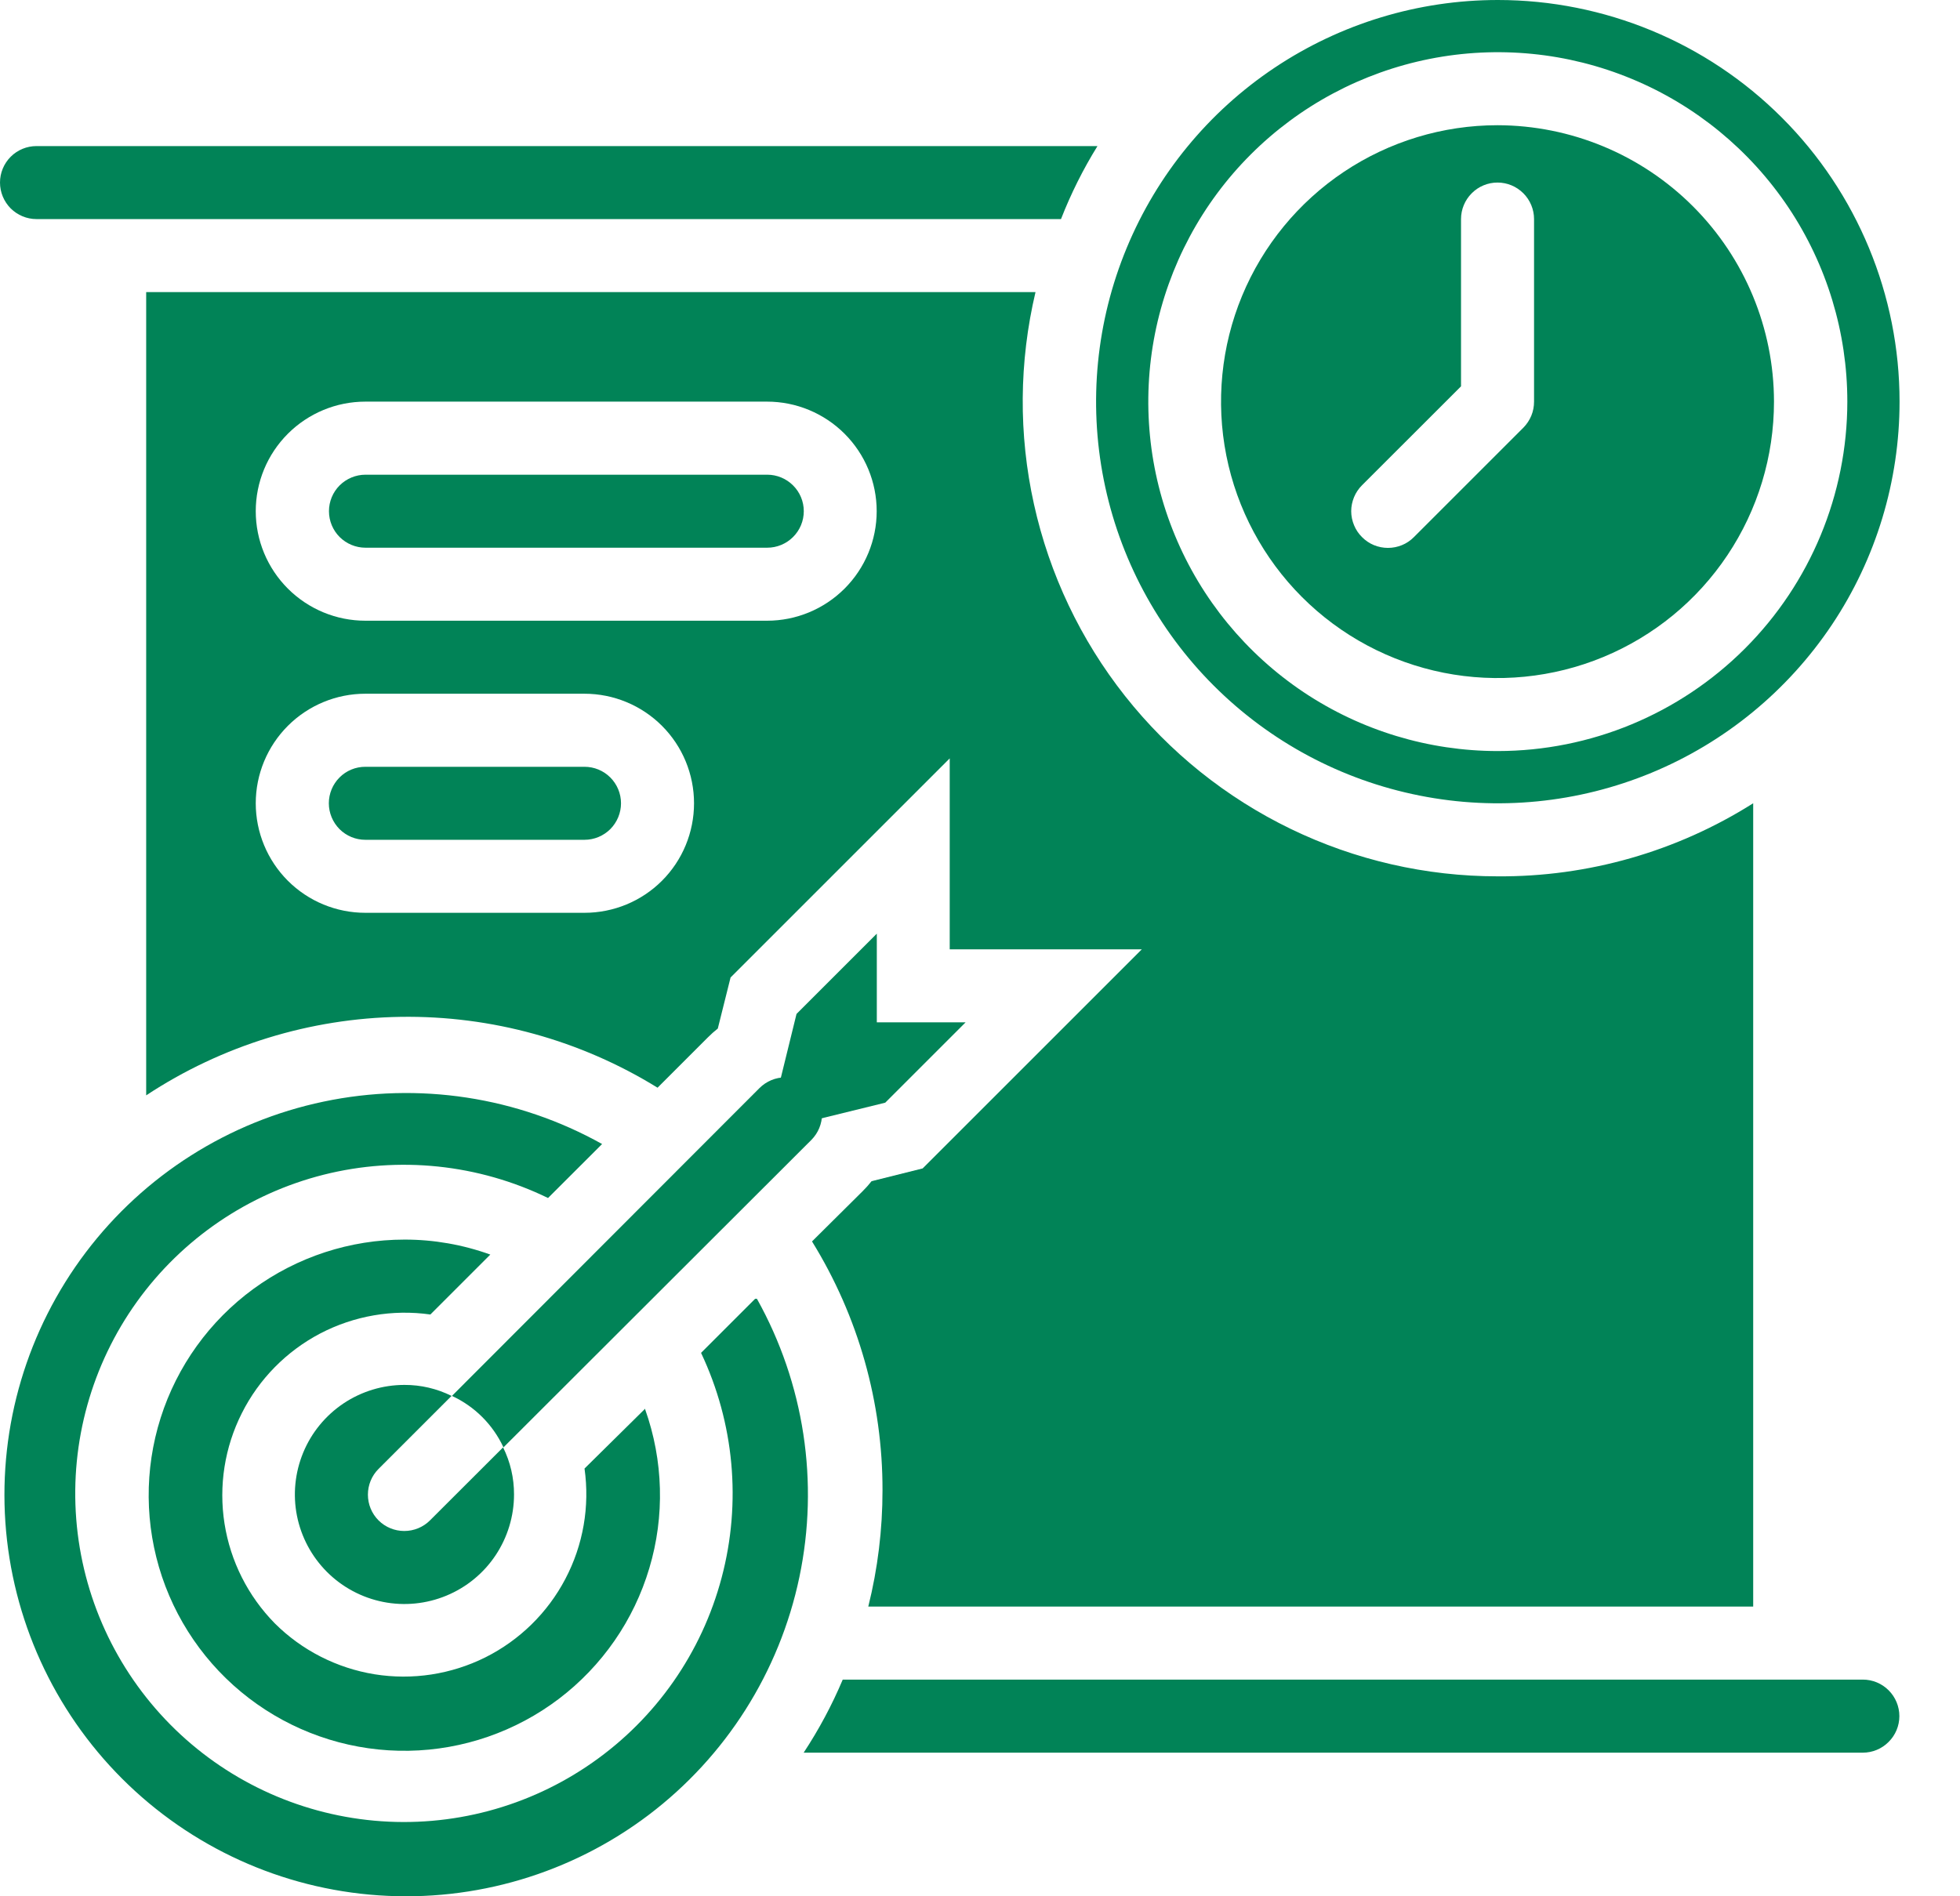
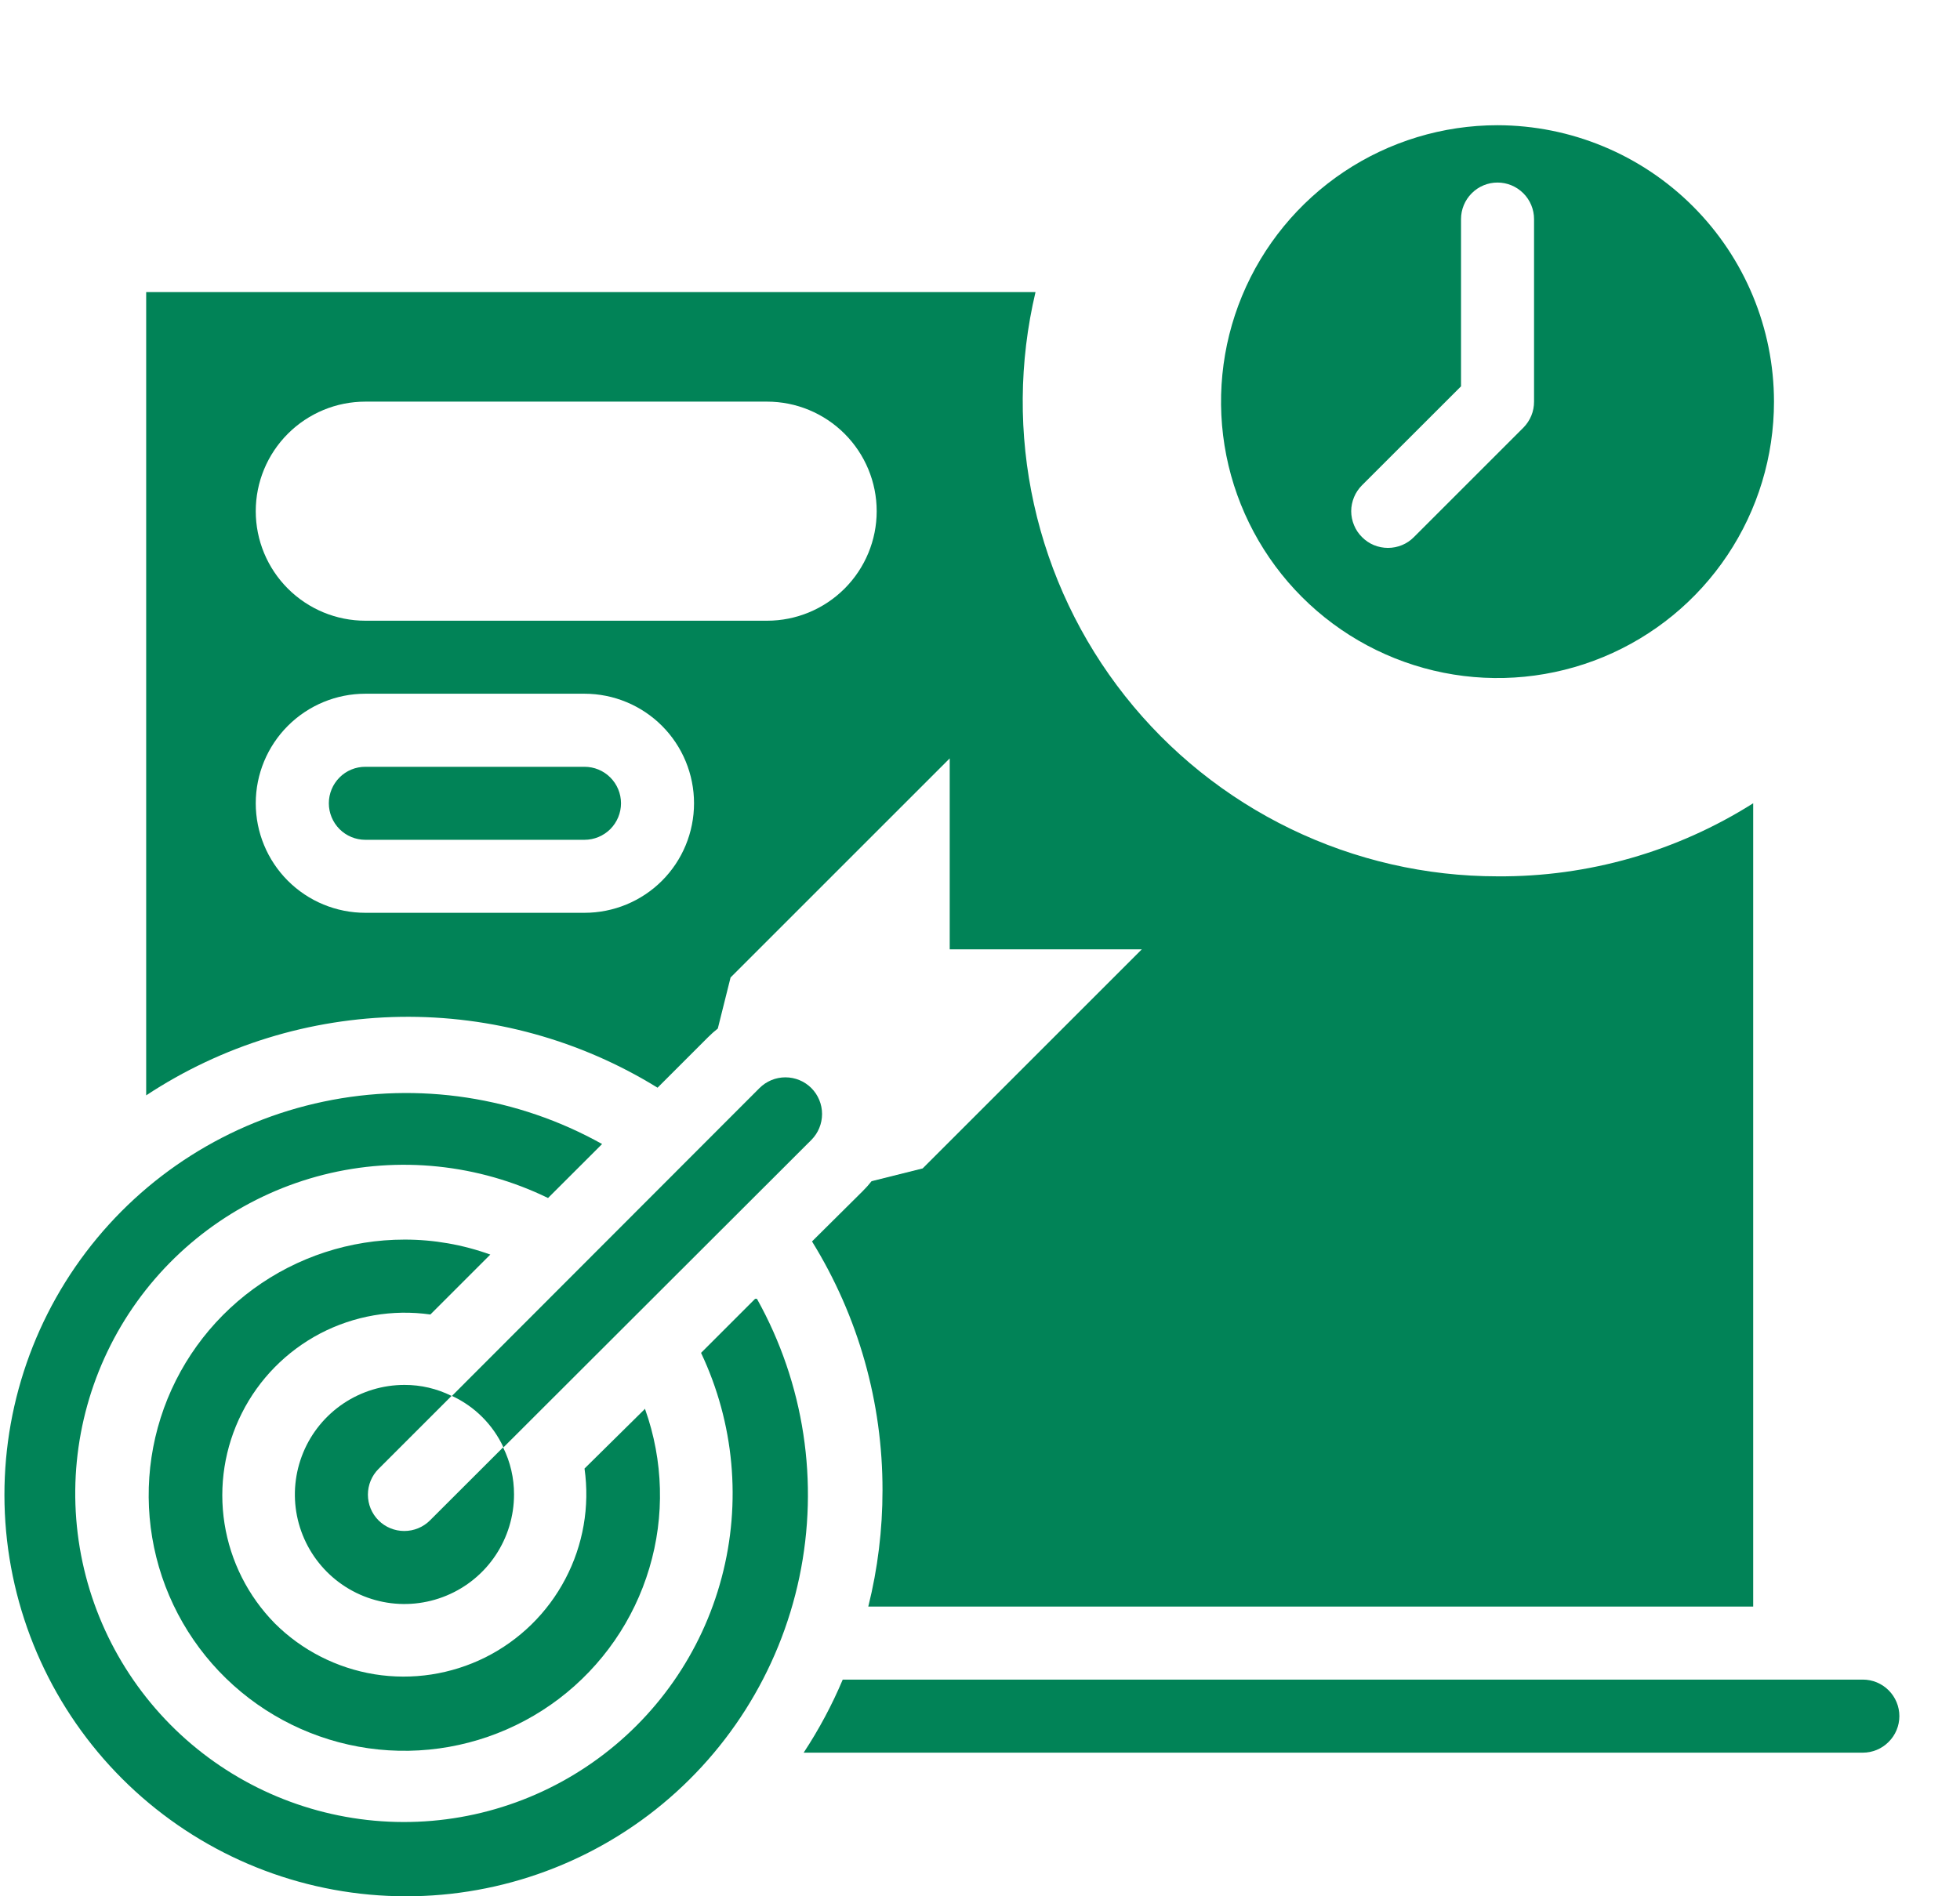
<svg xmlns="http://www.w3.org/2000/svg" width="31" height="30" viewBox="0 0 31 30" fill="none">
-   <path d="M12.713 8.087C12.713 8.241 12.652 8.388 12.543 8.496C12.435 8.604 12.288 8.665 12.135 8.665H5.781C5.628 8.665 5.481 8.604 5.372 8.496C5.264 8.388 5.203 8.241 5.203 8.087C5.203 7.934 5.264 7.787 5.372 7.679C5.481 7.571 5.628 7.51 5.781 7.51H12.135C12.288 7.51 12.435 7.571 12.543 7.679C12.652 7.787 12.713 7.934 12.713 8.087Z" fill="#018357" />
  <path d="M9.244 12.131H5.778C5.625 12.131 5.478 12.191 5.37 12.3C5.262 12.408 5.201 12.555 5.201 12.708C5.201 12.861 5.262 13.008 5.37 13.117C5.478 13.225 5.625 13.286 5.778 13.286H9.244C9.398 13.286 9.544 13.225 9.653 13.117C9.761 13.008 9.822 12.861 9.822 12.708C9.822 12.555 9.761 12.408 9.653 12.3C9.544 12.191 9.398 12.131 9.244 12.131ZM9.244 12.131H5.778C5.625 12.131 5.478 12.191 5.37 12.3C5.262 12.408 5.201 12.555 5.201 12.708C5.201 12.861 5.262 13.008 5.37 13.117C5.478 13.225 5.625 13.286 5.778 13.286H9.244C9.398 13.286 9.544 13.225 9.653 13.117C9.761 13.008 9.822 12.861 9.822 12.708C9.822 12.555 9.761 12.408 9.653 12.3C9.544 12.191 9.398 12.131 9.244 12.131ZM9.244 12.131H5.778C5.625 12.131 5.478 12.191 5.37 12.3C5.262 12.408 5.201 12.555 5.201 12.708C5.201 12.861 5.262 13.008 5.37 13.117C5.478 13.225 5.625 13.286 5.778 13.286H9.244C9.398 13.286 9.544 13.225 9.653 13.117C9.761 13.008 9.822 12.861 9.822 12.708C9.822 12.555 9.761 12.408 9.653 12.3C9.544 12.191 9.398 12.131 9.244 12.131ZM9.244 12.131H5.778C5.625 12.131 5.478 12.191 5.37 12.3C5.262 12.408 5.201 12.555 5.201 12.708C5.201 12.861 5.262 13.008 5.37 13.117C5.478 13.225 5.625 13.286 5.778 13.286H9.244C9.398 13.286 9.544 13.225 9.653 13.117C9.761 13.008 9.822 12.861 9.822 12.708C9.822 12.555 9.761 12.408 9.653 12.3C9.544 12.191 9.398 12.131 9.244 12.131ZM9.244 12.131H5.778C5.625 12.131 5.478 12.191 5.37 12.3C5.262 12.408 5.201 12.555 5.201 12.708C5.201 12.861 5.262 13.008 5.37 13.117C5.478 13.225 5.625 13.286 5.778 13.286H9.244C9.398 13.286 9.544 13.225 9.653 13.117C9.761 13.008 9.822 12.861 9.822 12.708C9.822 12.555 9.761 12.408 9.653 12.3C9.544 12.191 9.398 12.131 9.244 12.131ZM9.244 12.131H5.778C5.625 12.131 5.478 12.191 5.37 12.3C5.262 12.408 5.201 12.555 5.201 12.708C5.201 12.861 5.262 13.008 5.37 13.117C5.478 13.225 5.625 13.286 5.778 13.286H9.244C9.398 13.286 9.544 13.225 9.653 13.117C9.761 13.008 9.822 12.861 9.822 12.708C9.822 12.555 9.761 12.408 9.653 12.3C9.544 12.191 9.398 12.131 9.244 12.131ZM23.686 13.864C22.552 13.864 21.433 13.607 20.413 13.113C19.393 12.619 18.497 11.901 17.794 11.011C17.091 10.122 16.599 9.085 16.354 7.979C16.108 6.872 16.117 5.724 16.378 4.621H2.312V17.329C3.508 16.54 4.905 16.109 6.338 16.087C7.771 16.066 9.181 16.455 10.4 17.208L11.197 16.411C11.246 16.362 11.298 16.315 11.353 16.272L11.555 15.464L15.021 11.998V15.019H18.059L14.593 18.485L13.785 18.687C13.742 18.742 13.695 18.794 13.646 18.843L12.843 19.64C13.575 20.824 13.961 22.188 13.958 23.58C13.958 24.199 13.883 24.816 13.733 25.417H27.729V12.708C26.52 13.473 25.116 13.874 23.686 13.864ZM9.244 14.441H5.778C5.319 14.441 4.878 14.259 4.553 13.934C4.228 13.609 4.045 13.168 4.045 12.708C4.045 12.249 4.228 11.808 4.553 11.483C4.878 11.158 5.319 10.975 5.778 10.975H9.244C9.704 10.975 10.145 11.158 10.47 11.483C10.795 11.808 10.977 12.249 10.977 12.708C10.977 13.168 10.795 13.609 10.47 13.934C10.145 14.259 9.704 14.441 9.244 14.441ZM12.133 9.82H5.778C5.319 9.82 4.878 9.637 4.553 9.312C4.228 8.987 4.045 8.547 4.045 8.087C4.045 7.627 4.228 7.187 4.553 6.862C4.878 6.537 5.319 6.354 5.778 6.354H12.133C12.592 6.354 13.033 6.537 13.358 6.862C13.683 7.187 13.866 7.627 13.866 8.087C13.866 8.547 13.683 8.987 13.358 9.312C13.033 9.637 12.592 9.82 12.133 9.82ZM9.244 12.131H5.778C5.625 12.131 5.478 12.191 5.37 12.3C5.262 12.408 5.201 12.555 5.201 12.708C5.201 12.861 5.262 13.008 5.37 13.117C5.478 13.225 5.625 13.286 5.778 13.286H9.244C9.398 13.286 9.544 13.225 9.653 13.117C9.761 13.008 9.822 12.861 9.822 12.708C9.822 12.555 9.761 12.408 9.653 12.3C9.544 12.191 9.398 12.131 9.244 12.131ZM9.244 12.131H5.778C5.625 12.131 5.478 12.191 5.37 12.3C5.262 12.408 5.201 12.555 5.201 12.708C5.201 12.861 5.262 13.008 5.37 13.117C5.478 13.225 5.625 13.286 5.778 13.286H9.244C9.398 13.286 9.544 13.225 9.653 13.117C9.761 13.008 9.822 12.861 9.822 12.708C9.822 12.555 9.761 12.408 9.653 12.3C9.544 12.191 9.398 12.131 9.244 12.131ZM9.244 12.131H5.778C5.625 12.131 5.478 12.191 5.37 12.3C5.262 12.408 5.201 12.555 5.201 12.708C5.201 12.861 5.262 13.008 5.37 13.117C5.478 13.225 5.625 13.286 5.778 13.286H9.244C9.398 13.286 9.544 13.225 9.653 13.117C9.761 13.008 9.822 12.861 9.822 12.708C9.822 12.555 9.761 12.408 9.653 12.3C9.544 12.191 9.398 12.131 9.244 12.131ZM9.244 12.131H5.778C5.625 12.131 5.478 12.191 5.37 12.3C5.262 12.408 5.201 12.555 5.201 12.708C5.201 12.861 5.262 13.008 5.37 13.117C5.478 13.225 5.625 13.286 5.778 13.286H9.244C9.398 13.286 9.544 13.225 9.653 13.117C9.761 13.008 9.822 12.861 9.822 12.708C9.822 12.555 9.761 12.408 9.653 12.3C9.544 12.191 9.398 12.131 9.244 12.131ZM9.244 12.131H5.778C5.625 12.131 5.478 12.191 5.37 12.3C5.262 12.408 5.201 12.555 5.201 12.708C5.201 12.861 5.262 13.008 5.37 13.117C5.478 13.225 5.625 13.286 5.778 13.286H9.244C9.398 13.286 9.544 13.225 9.653 13.117C9.761 13.008 9.822 12.861 9.822 12.708C9.822 12.555 9.761 12.408 9.653 12.3C9.544 12.191 9.398 12.131 9.244 12.131ZM9.244 12.131H5.778C5.625 12.131 5.478 12.191 5.37 12.3C5.262 12.408 5.201 12.555 5.201 12.708C5.201 12.861 5.262 13.008 5.37 13.117C5.478 13.225 5.625 13.286 5.778 13.286H9.244C9.398 13.286 9.544 13.225 9.653 13.117C9.761 13.008 9.822 12.861 9.822 12.708C9.822 12.555 9.761 12.408 9.653 12.3C9.544 12.191 9.398 12.131 9.244 12.131ZM9.244 12.131H5.778C5.625 12.131 5.478 12.191 5.37 12.3C5.262 12.408 5.201 12.555 5.201 12.708C5.201 12.861 5.262 13.008 5.37 13.117C5.478 13.225 5.625 13.286 5.778 13.286H9.244C9.398 13.286 9.544 13.225 9.653 13.117C9.761 13.008 9.822 12.861 9.822 12.708C9.822 12.555 9.761 12.408 9.653 12.3C9.544 12.191 9.398 12.131 9.244 12.131Z" fill="#018357" />
-   <path d="M17.358 2.311C17.131 2.677 16.938 3.064 16.781 3.466H0.578C0.424 3.466 0.278 3.405 0.169 3.297C0.061 3.188 0 3.041 0 2.888C0 2.735 0.061 2.588 0.169 2.48C0.278 2.371 0.424 2.311 0.578 2.311H17.358Z" fill="#018357" />
  <path d="M30.041 27.15C30.041 27.303 29.98 27.45 29.871 27.558C29.763 27.667 29.616 27.728 29.463 27.728H12.711C12.952 27.362 13.159 26.975 13.329 26.572H29.463C29.616 26.572 29.763 26.633 29.871 26.741C29.98 26.85 30.041 26.997 30.041 27.15Z" fill="#018357" />
  <path d="M8.13 23.643C8.13 23.986 8.028 24.321 7.838 24.606C7.648 24.891 7.377 25.113 7.06 25.244C6.744 25.375 6.395 25.41 6.059 25.343C5.723 25.276 5.414 25.111 5.172 24.869C4.929 24.626 4.764 24.317 4.697 23.981C4.63 23.645 4.665 23.297 4.796 22.98C4.927 22.663 5.149 22.393 5.434 22.202C5.719 22.012 6.054 21.91 6.397 21.91C6.656 21.909 6.911 21.969 7.142 22.084L5.987 23.239C5.879 23.347 5.819 23.493 5.819 23.646C5.819 23.799 5.879 23.945 5.987 24.053C6.095 24.161 6.242 24.221 6.394 24.221C6.547 24.221 6.693 24.161 6.801 24.053L7.957 22.898C8.072 23.13 8.131 23.385 8.13 23.643Z" fill="#018357" />
  <path d="M10.204 22.286L9.245 23.233C9.33 23.833 9.224 24.443 8.942 24.979C8.661 25.515 8.218 25.949 7.677 26.22C7.135 26.49 6.523 26.584 5.925 26.488C5.328 26.391 4.775 26.11 4.347 25.683C3.923 25.252 3.645 24.7 3.551 24.104C3.457 23.507 3.553 22.896 3.825 22.357C4.096 21.817 4.53 21.377 5.065 21.096C5.6 20.817 6.209 20.711 6.807 20.796L7.755 19.848C7.32 19.691 6.86 19.61 6.397 19.611C5.538 19.611 4.702 19.884 4.008 20.391C3.315 20.898 2.801 21.612 2.541 22.431C2.281 23.25 2.289 24.13 2.562 24.944C2.836 25.758 3.362 26.464 4.064 26.959C4.766 27.454 5.607 27.713 6.466 27.698C7.324 27.683 8.156 27.395 8.84 26.876C9.524 26.356 10.025 25.633 10.27 24.809C10.516 23.986 10.492 23.107 10.204 22.297V22.286Z" fill="#018357" />
  <path d="M11.943 20.548L11.088 21.403C11.613 22.512 11.729 23.772 11.414 24.958C11.1 26.145 10.376 27.182 9.37 27.885C8.365 28.589 7.142 28.915 5.92 28.804C4.698 28.693 3.554 28.154 2.691 27.281C1.828 26.407 1.302 25.257 1.206 24.034C1.11 22.81 1.45 21.592 2.165 20.595C2.881 19.598 3.927 18.886 5.117 18.585C6.307 18.285 7.565 18.416 8.668 18.953L9.523 18.099C8.184 17.351 6.619 17.112 5.118 17.428C3.617 17.743 2.281 18.591 1.356 19.814C0.431 21.038 -0.02 22.554 0.085 24.084C0.191 25.614 0.847 27.055 1.931 28.139C3.016 29.224 4.456 29.88 5.986 29.985C7.516 30.091 9.033 29.64 10.257 28.715C11.48 27.79 12.328 26.453 12.643 24.952C12.958 23.451 12.72 21.887 11.972 20.548H11.943Z" fill="#018357" />
  <path d="M12.833 18.034L7.963 22.898C7.796 22.539 7.508 22.25 7.148 22.084L12.012 17.214C12.121 17.105 12.269 17.044 12.422 17.044C12.576 17.044 12.724 17.105 12.833 17.214C12.941 17.323 13.002 17.47 13.002 17.624C13.002 17.778 12.941 17.925 12.833 18.034Z" fill="#018357" />
-   <path d="M12.188 17.711L12.598 16.041L13.868 14.771V16.174H15.272L14.001 17.445L12.332 17.855L12.188 17.711Z" fill="#018357" />
  <path d="M23.685 1.981C22.82 1.981 21.975 2.238 21.256 2.718C20.537 3.199 19.976 3.882 19.645 4.681C19.314 5.48 19.228 6.359 19.396 7.207C19.565 8.056 19.982 8.835 20.593 9.446C21.205 10.058 21.984 10.474 22.832 10.643C23.68 10.812 24.56 10.725 25.359 10.394C26.158 10.063 26.841 9.503 27.321 8.784C27.802 8.065 28.058 7.219 28.058 6.354C28.057 5.195 27.596 4.084 26.776 3.264C25.956 2.444 24.845 1.983 23.685 1.981ZM24.263 6.354C24.263 6.43 24.249 6.506 24.22 6.576C24.191 6.646 24.149 6.71 24.096 6.764L22.363 8.497C22.309 8.552 22.245 8.595 22.174 8.624C22.104 8.653 22.029 8.668 21.952 8.668C21.876 8.668 21.801 8.653 21.73 8.624C21.66 8.595 21.596 8.552 21.542 8.497C21.488 8.444 21.445 8.38 21.416 8.309C21.387 8.239 21.371 8.164 21.371 8.087C21.371 8.011 21.387 7.936 21.416 7.865C21.445 7.795 21.488 7.731 21.542 7.677L23.108 6.112V3.466C23.108 3.313 23.169 3.166 23.277 3.058C23.385 2.949 23.532 2.888 23.685 2.888C23.839 2.888 23.985 2.949 24.094 3.058C24.202 3.166 24.263 3.313 24.263 3.466V6.354Z" fill="#018357" />
-   <path d="M23.69 0C22.433 0 21.205 0.373 20.16 1.071C19.115 1.769 18.301 2.761 17.82 3.923C17.339 5.084 17.213 6.361 17.458 7.594C17.703 8.826 18.308 9.959 19.197 10.847C20.086 11.736 21.218 12.341 22.451 12.586C23.683 12.832 24.961 12.706 26.122 12.225C27.283 11.744 28.275 10.929 28.974 9.884C29.672 8.839 30.044 7.611 30.044 6.354C30.044 4.669 29.375 3.053 28.183 1.861C26.992 0.669 25.375 0 23.69 0ZM23.69 11.882C22.597 11.882 21.528 11.558 20.619 10.951C19.71 10.343 19.001 9.48 18.583 8.47C18.164 7.46 18.055 6.348 18.268 5.276C18.482 4.203 19.008 3.218 19.781 2.445C20.554 1.672 21.539 1.146 22.612 0.932C23.684 0.719 24.796 0.828 25.806 1.247C26.816 1.665 27.679 2.374 28.287 3.283C28.894 4.192 29.218 5.261 29.218 6.354C29.217 7.82 28.634 9.225 27.598 10.261C26.561 11.298 25.156 11.881 23.69 11.882Z" fill="#018357" />
</svg>